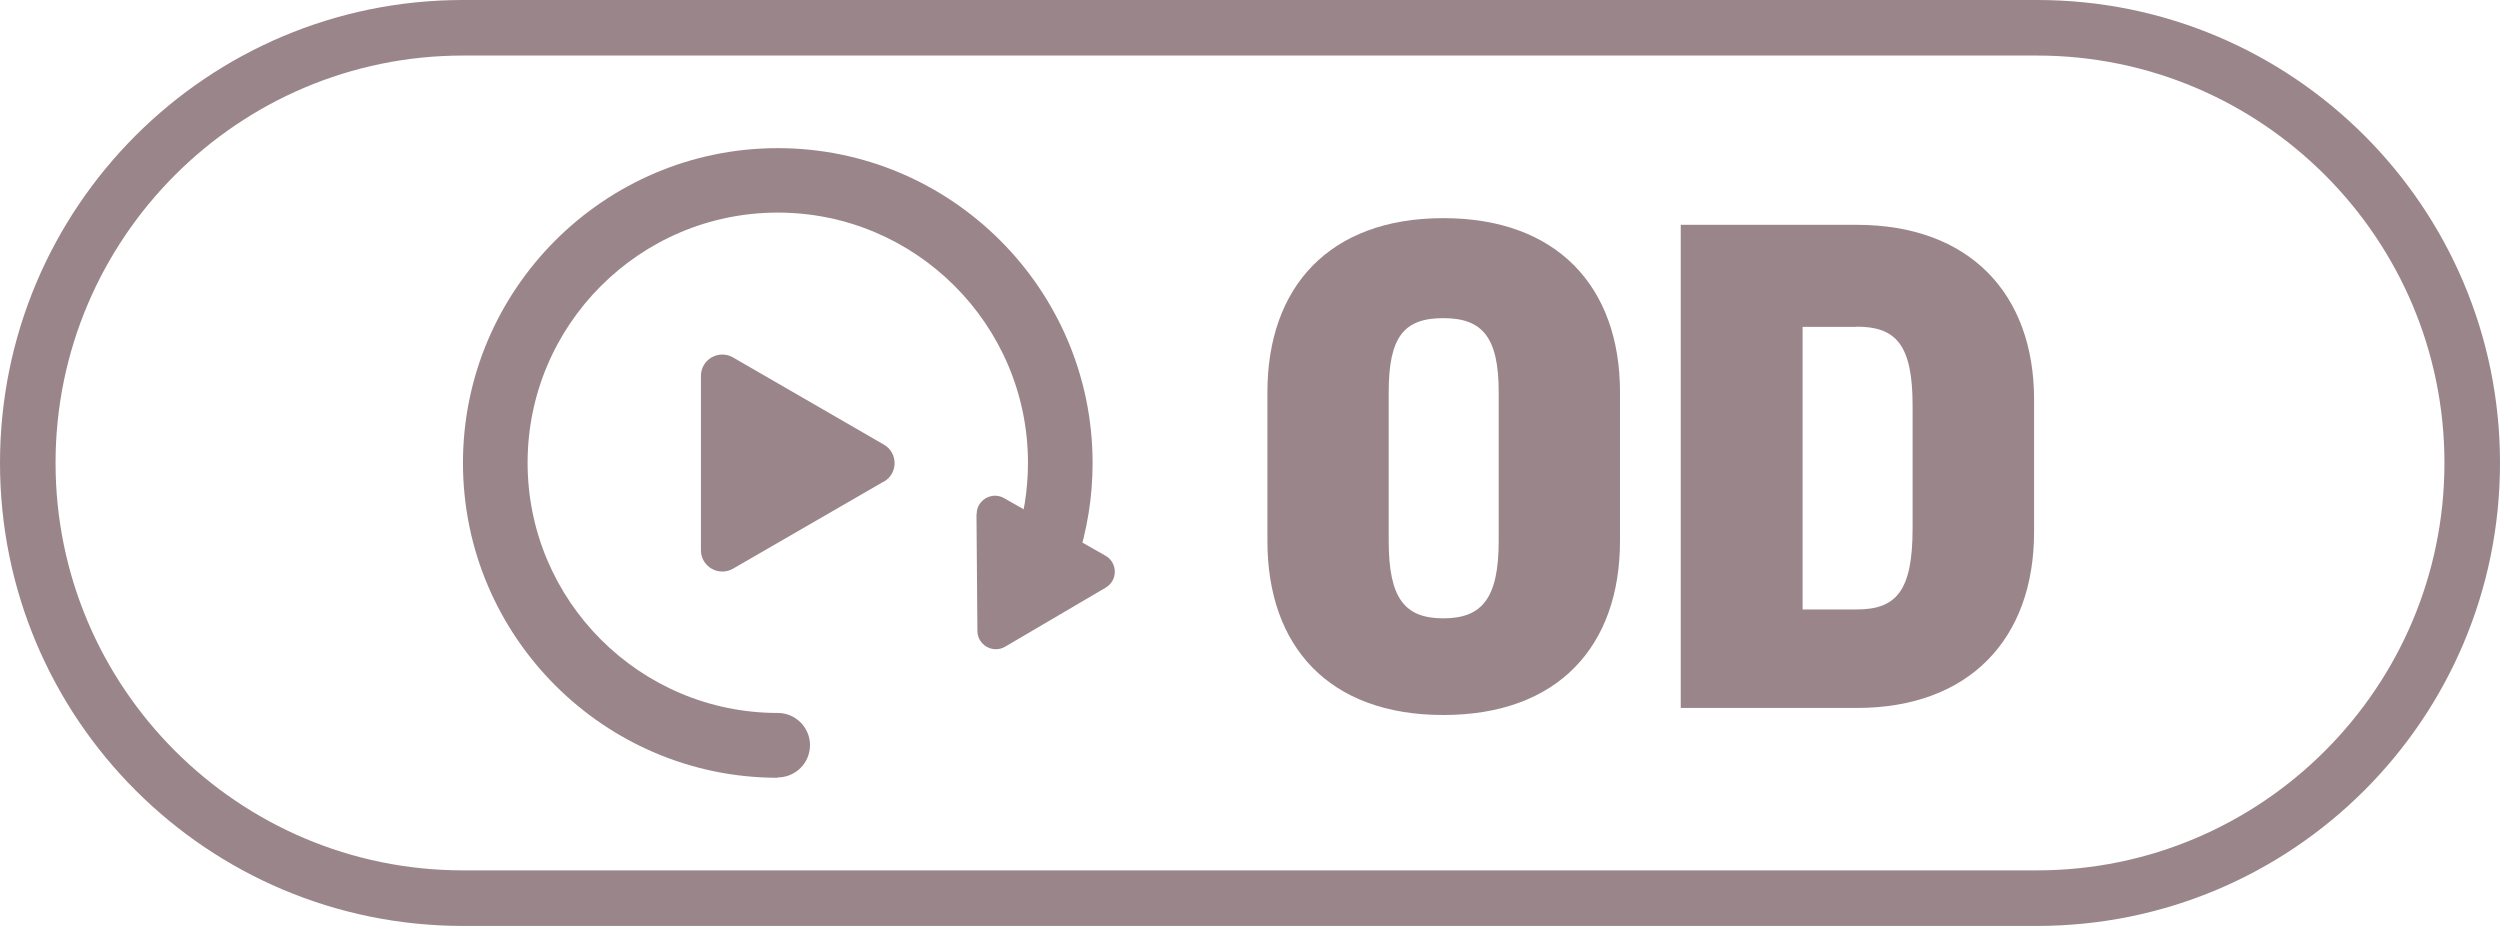
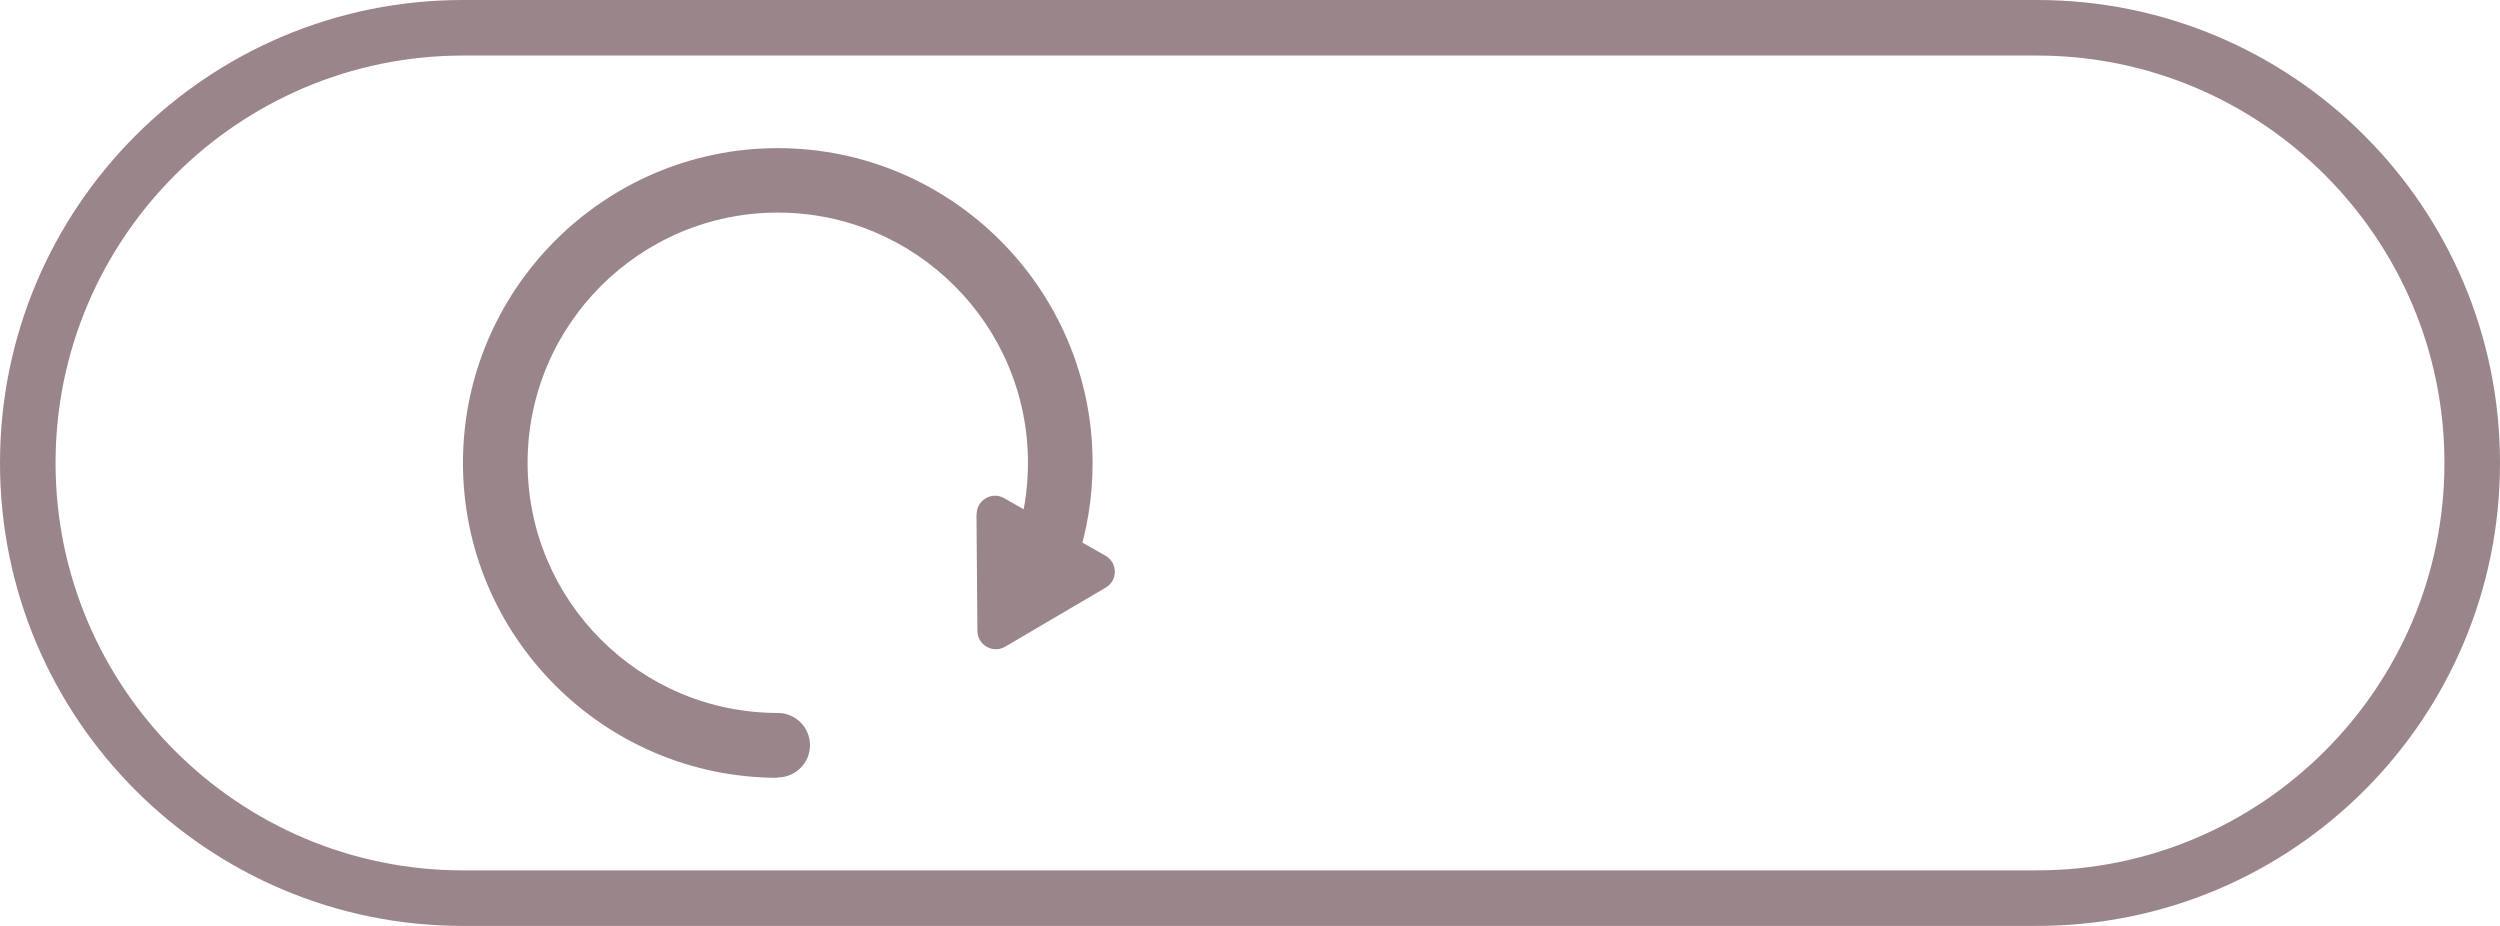
<svg xmlns="http://www.w3.org/2000/svg" id="a" viewBox="0 0 135 50">
  <g>
    <path d="M42,42c-9.37,0-17-7.63-17-17s7.63-17,17-17,17,7.63,17,17c0,1.84-.29,3.65-.87,5.38-.3,.91-1.29,1.41-2.21,1.1-.91-.3-1.41-1.29-1.1-2.21,.46-1.37,.69-2.81,.69-4.28,0-7.45-6.06-13.51-13.51-13.51s-13.51,6.06-13.51,13.51,6.06,13.51,13.51,13.51c.96,0,1.74,.78,1.74,1.74s-.78,1.74-1.74,1.74Z" fill="#9a858a" />
    <path d="M52.73,27.77l.05,6.3c0,.76,.84,1.24,1.5,.85l5.43-3.19c.66-.39,.65-1.34-.01-1.72l-5.48-3.11c-.66-.38-1.49,.11-1.48,.87Z" fill="#9a858a" />
  </g>
  <g>
-     <path d="M87.48,21.18v8.03c0,5.69-3.35,9.4-9.54,9.4s-9.5-3.71-9.5-9.4v-8.03c0-5.69,3.35-9.4,9.5-9.4s9.54,3.71,9.54,9.4Zm-6.55,0c0-2.95-.86-4-2.99-4s-2.95,1.01-2.95,4v8.03c0,3.1,.86,4.18,2.95,4.18s2.99-1.08,2.99-4.18v-8.03Z" fill="#9a858a" />
-     <path d="M100.26,12.14c6.08,0,9.58,3.71,9.58,9.43v7.16c0,5.76-3.49,9.5-9.58,9.5h-9.5V12.14h9.5Zm0,5.51h-2.92v15.26h2.92c2.12,0,3.02-.97,3.02-4.36v-6.66c0-3.28-.9-4.25-3.02-4.25Z" fill="#9a858a" />
-   </g>
+     </g>
  <path d="M110,3c12.13,0,22,9.87,22,22s-9.87,22-22,22H25c-12.13,0-22-9.87-22-22S12.87,3,25,3H110m0-3H25C11.19,0,0,11.19,0,25H0c0,13.81,11.19,25,25,25H110c13.81,0,25-11.19,25-25h0c0-13.81-11.19-25-25-25h0Z" fill="#9a858a" />
-   <path d="M47.73,26l-8.15,4.71c-.77,.44-1.73-.11-1.73-1v-9.41c0-.89,.96-1.44,1.73-1l8.15,4.71c.77,.44,.77,1.56,0,2Z" fill="#9a858a" />
</svg>